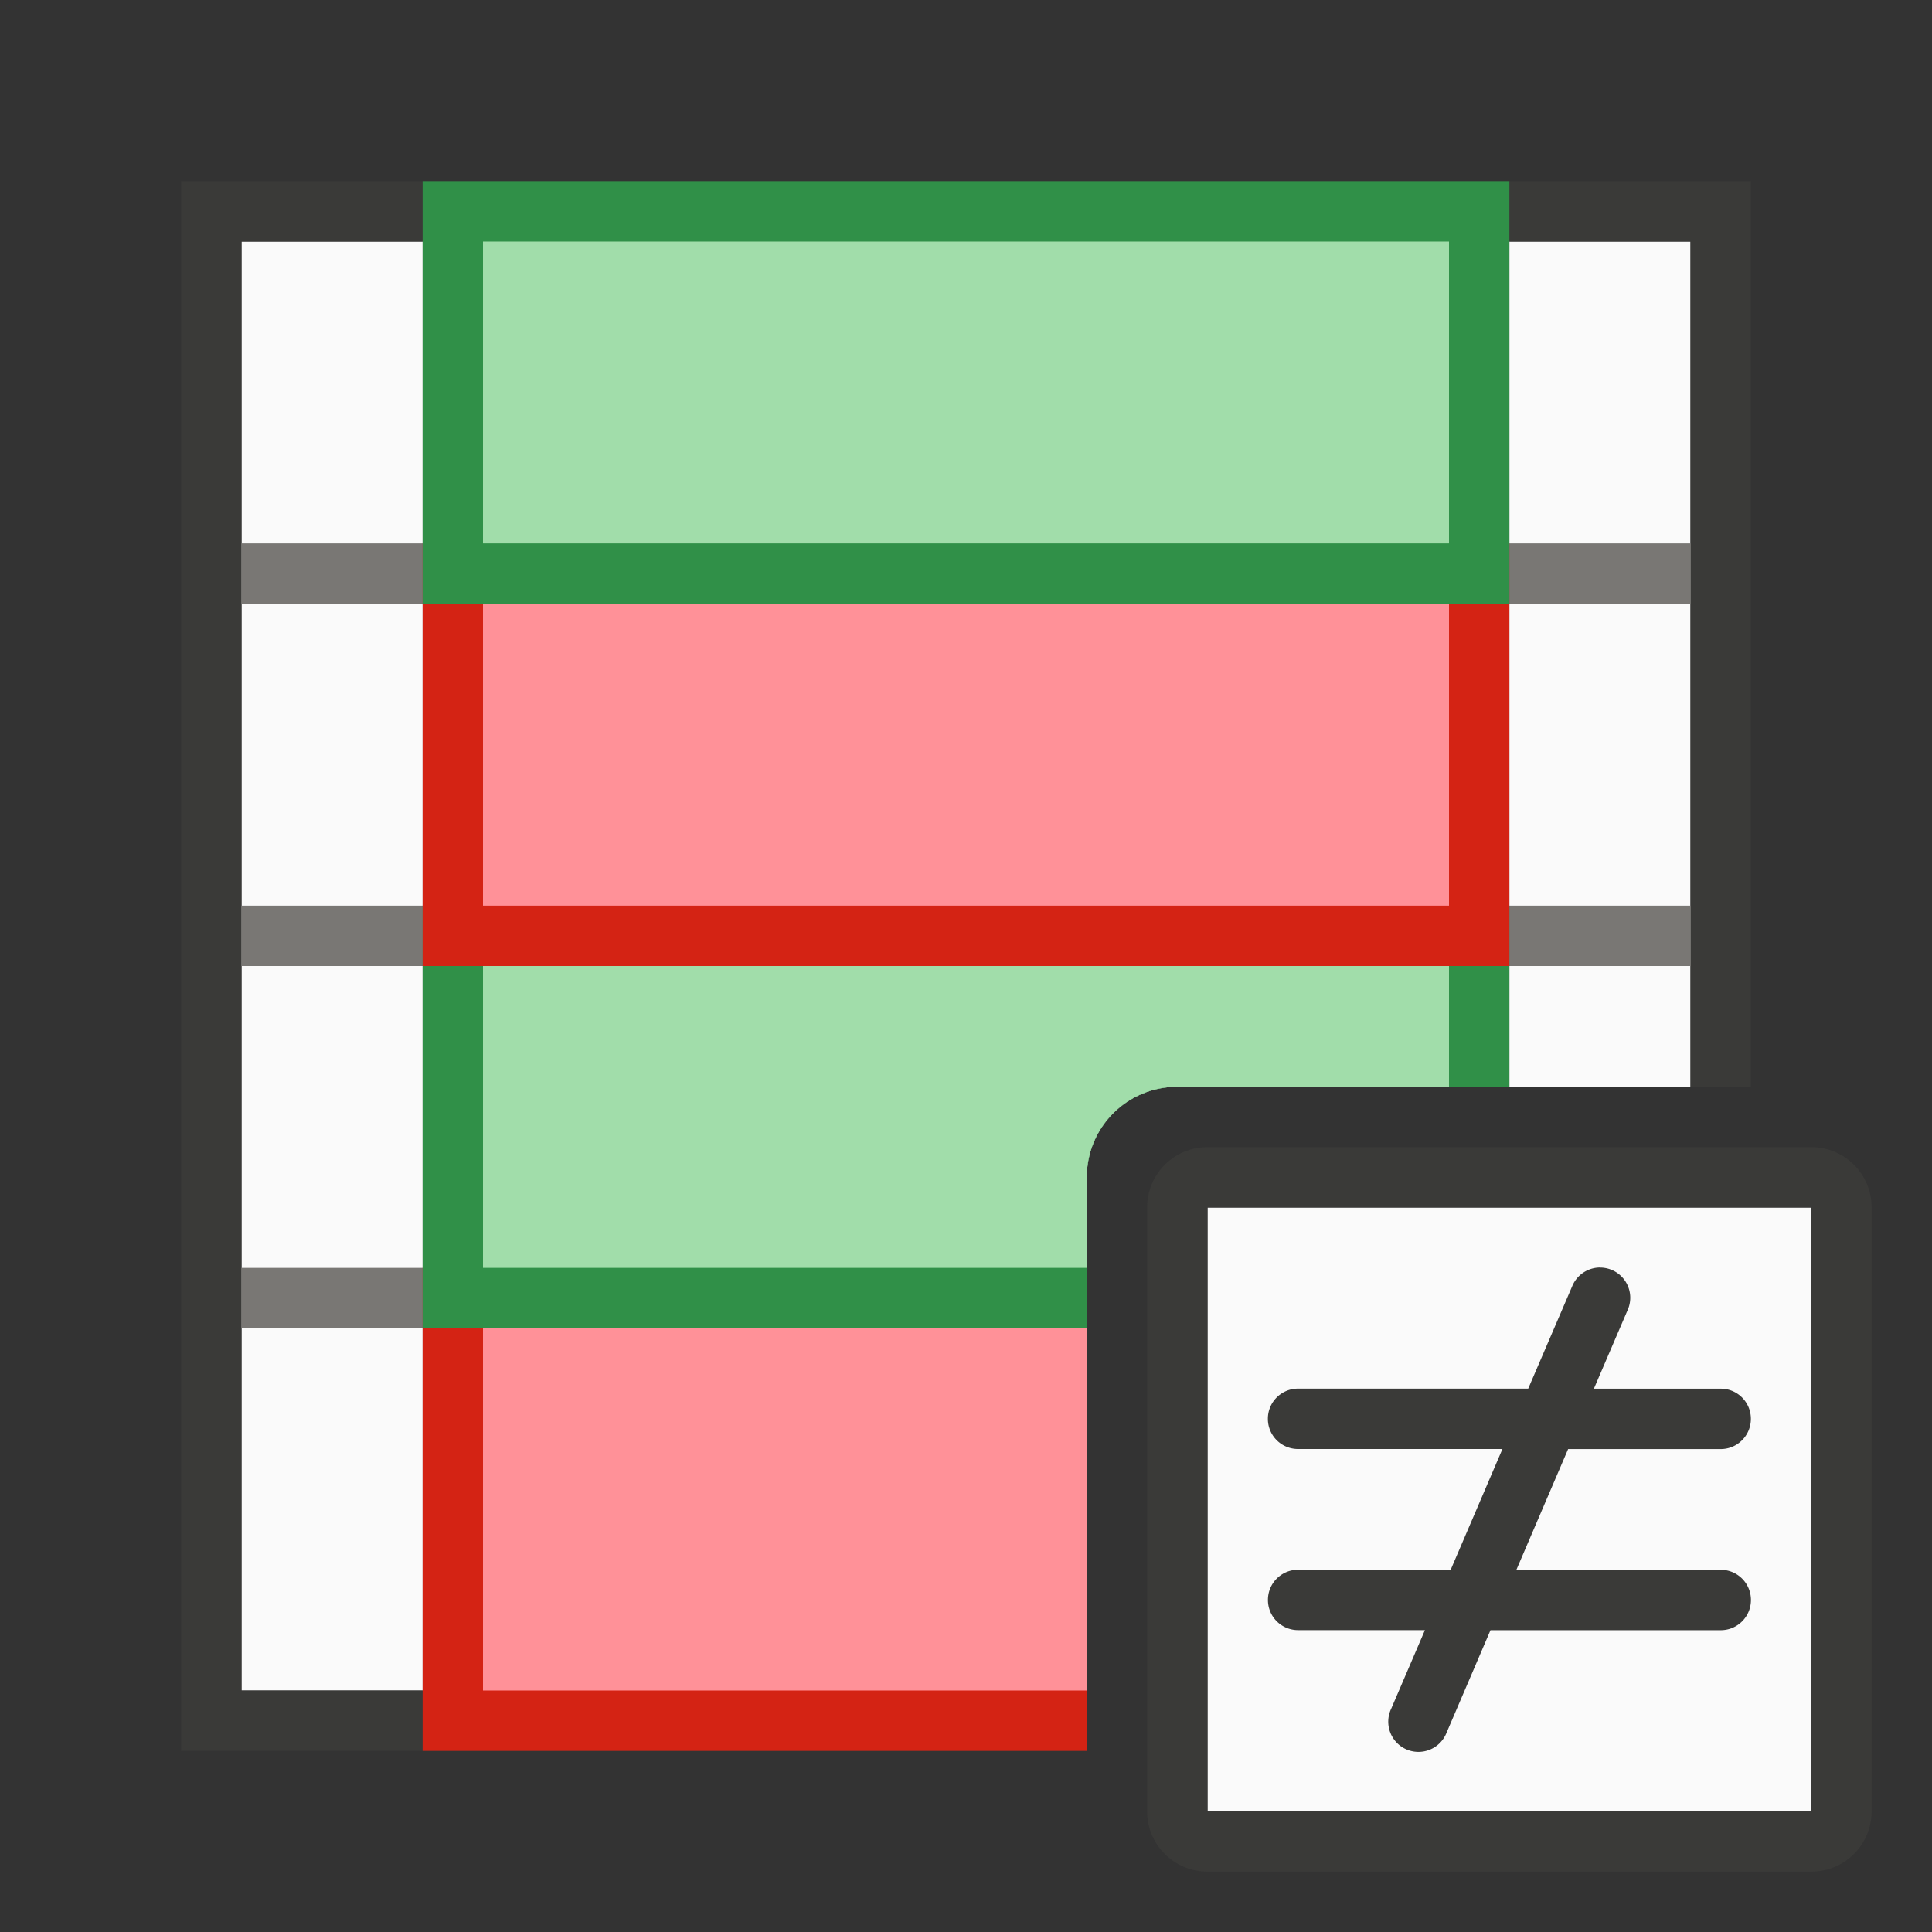
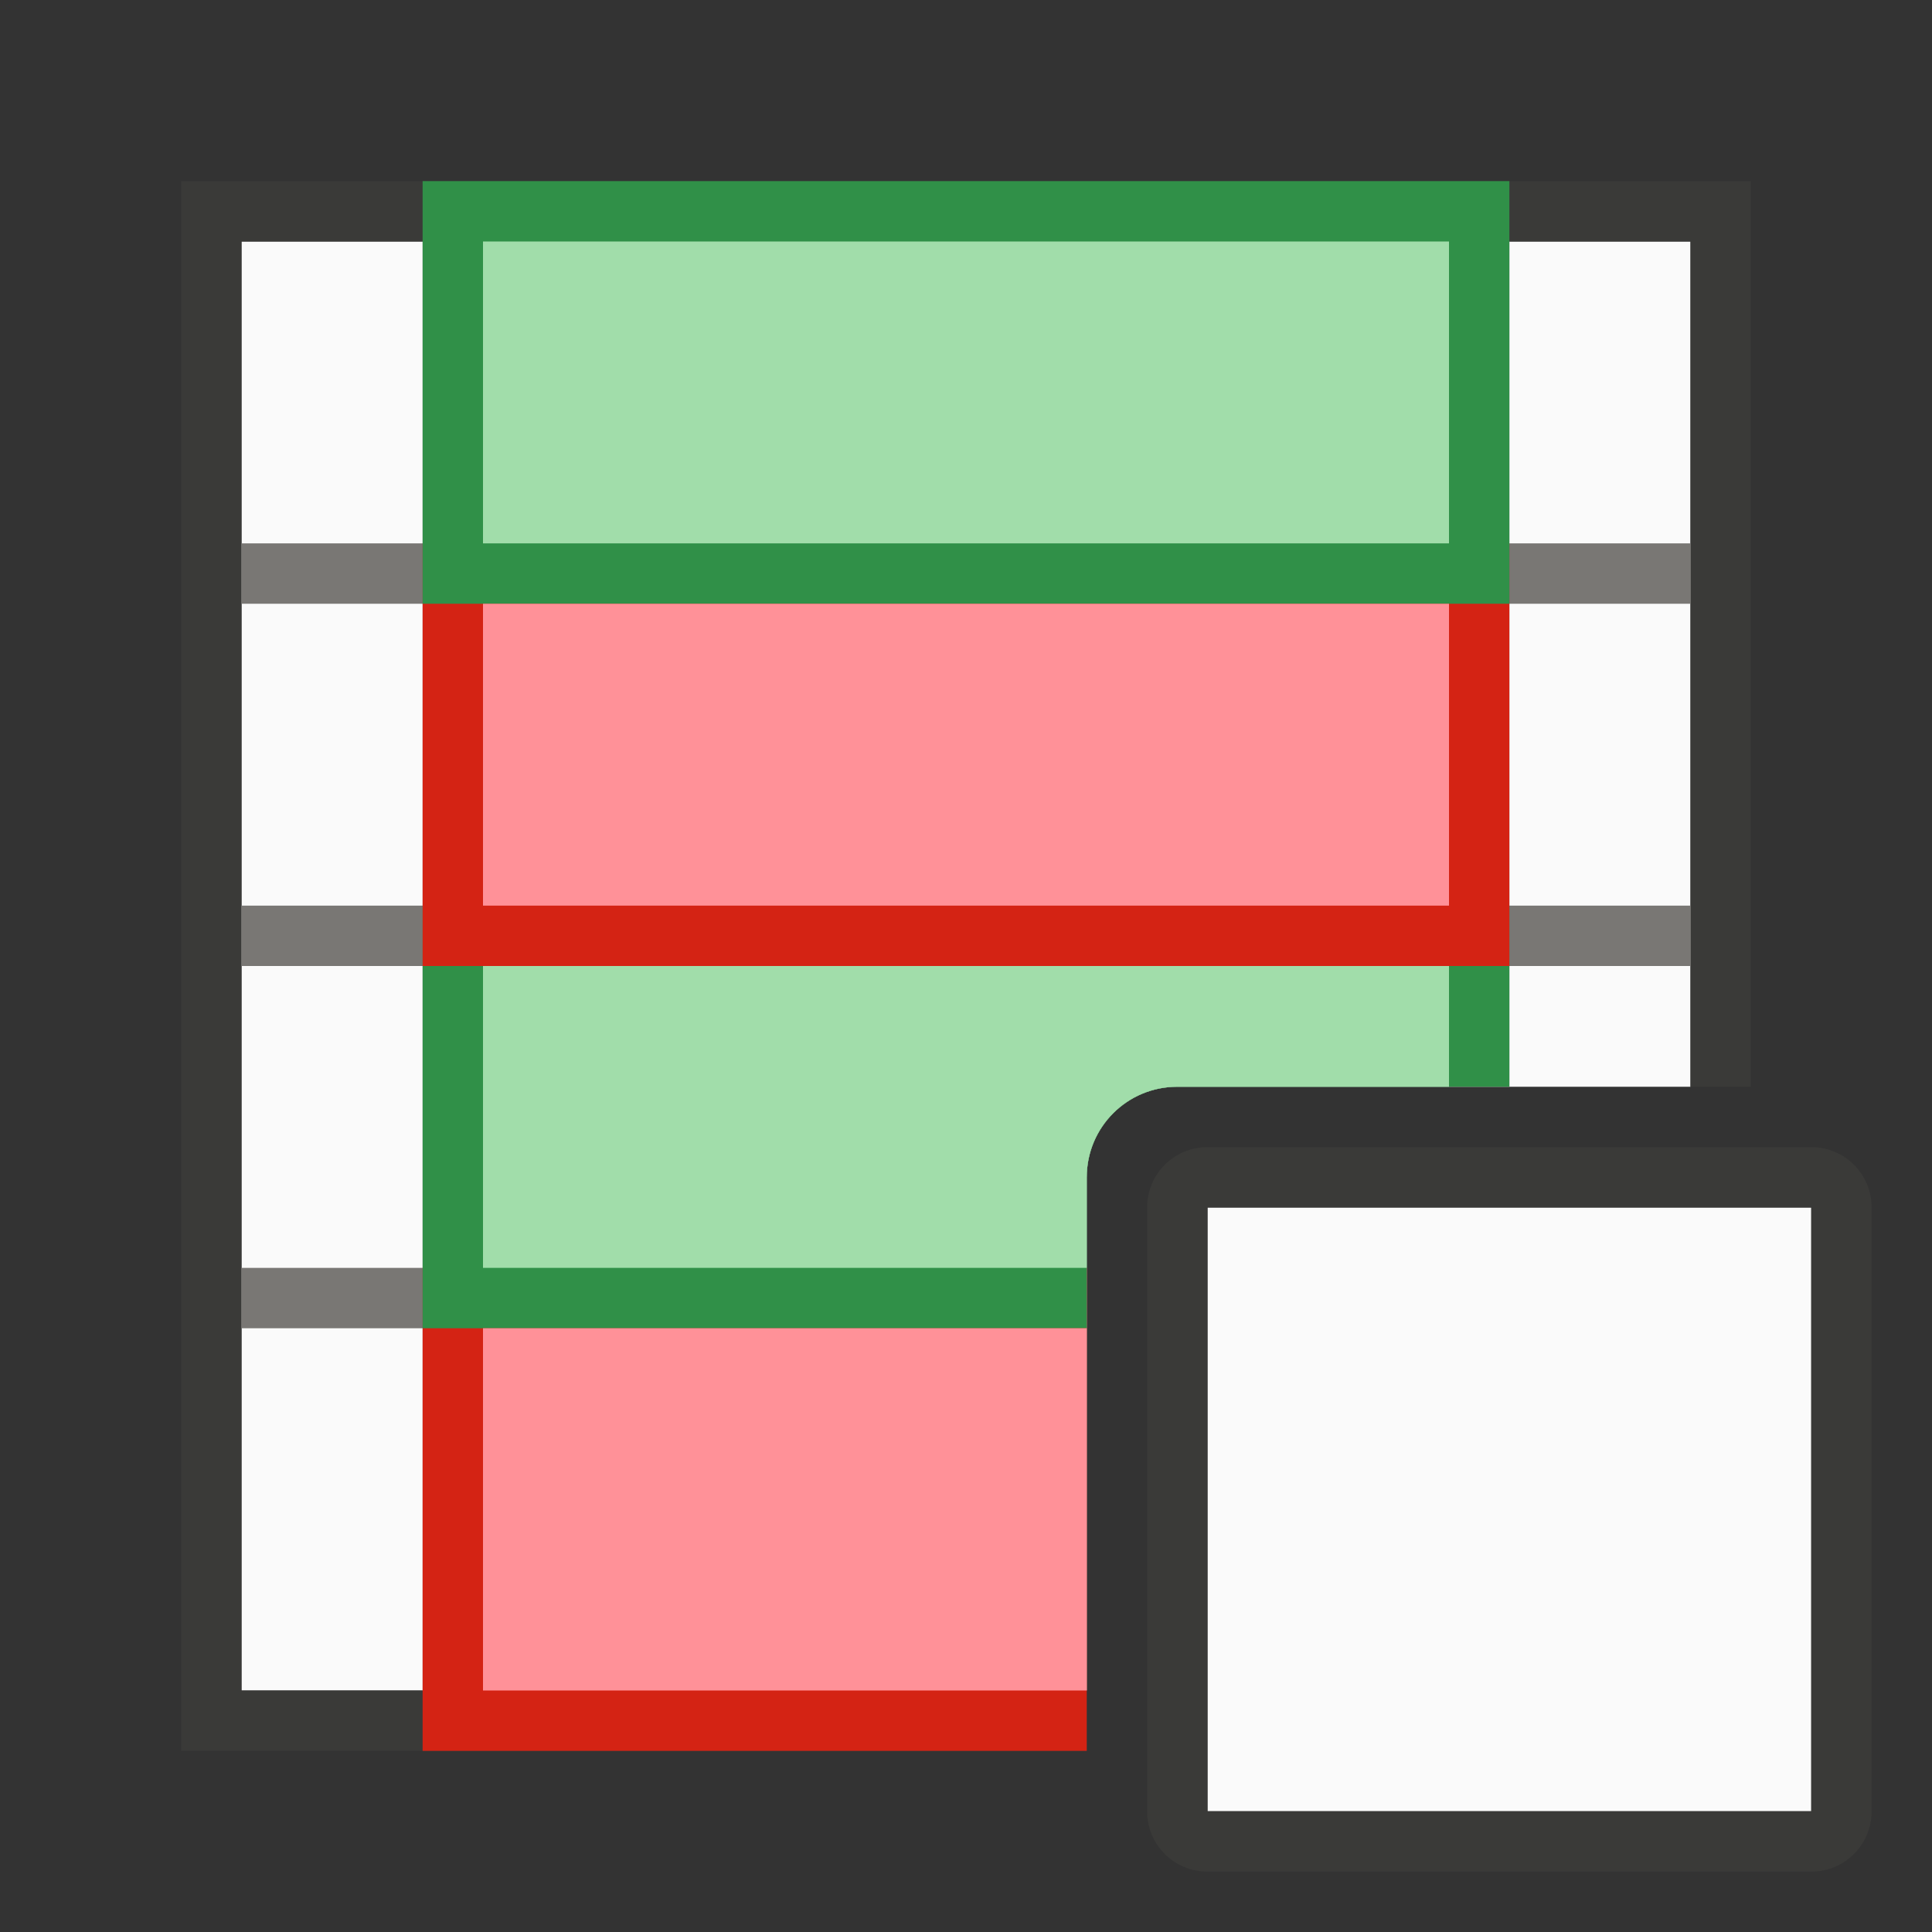
<svg xmlns="http://www.w3.org/2000/svg" viewBox="0 0 32 32">
  <rect x="0" y="0" width="32" height="32" fill="#333333" stroke="none" />
  <path d="m4 4v24h14v-8.5c0-.831.669-1.5 1.5-1.5h8.5v-14z" fill="#fafafa" />
  <path d="m3 3v26h15v-1h-14v-24h24v14h1v-15z" fill="#3a3a38" />
  <path d="m20 20h10v10h-10z" fill="#fafafa" />
-   <path d="m26.498 20.994a.5.5 0 0 0 -.457.309l-.729 1.697h-3.812c-.277 0-.5.223-.5.5s.223.5.5.5h3.385l-.857 2h-2.527c-.277 0-.5.223-.5.5s.223.5.5.5h2.1l-.559 1.303a.5.5 0 1 0 .918.395l.727-1.697h3.814c.277 0 .5-.223.5-.5s-.223-.5-.5-.5h-3.385l.857-2h2.527c.277 0 .5-.223.5-.5s-.223-.5-.5-.5h-2.1l.559-1.303a.5.5 0 0 0 -.461-.703z" fill="#3a3a38" />
  <path d="m20 19c-.554 0-1 .446-1 1v10c0 .554.446 1 1 1h10c.554 0 1-.446 1-1v-10c0-.554-.446-1-1-1zm0 1h10v10h-10z" fill="#3a3a38" />
  <path d="m7 4v5h-3v1h3v5h-3v1h3v5h-3v1h3v6h1v-6h10v-1h-10v-5h16v2h1v-2h3v-1h-3v-5h3v-1h-3v-5h-1v5h-16v-5zm1 6h16v5h-16z" fill="#797774" />
  <path d="m7 21h11v8h-11z" fill="#d42314" stroke-width="1.586" />
  <g stroke-width="1.897">
    <path d="m7 15v7h11v-2.5c0-.831.669-1.5 1.5-1.5h5.5v-3z" fill="#309048" />
    <path d="m7 9h18v7h-18z" fill="#d42314" />
    <path d="m7 3h18v7h-18z" fill="#309048" />
  </g>
  <path d="m8 16v5h10v-1.5c0-.831.669-1.5 1.5-1.5h4.5v-2z" fill="#a1ddaa" stroke-width="1.414" />
  <path d="m8 10h16v5h-16z" fill="#ff9198" stroke-width="1.789" />
  <path d="m8 4h16v5h-16z" fill="#a1ddaa" stroke-width="1.512" />
  <path d="m8 22h10v6h-10z" fill="#ff9198" stroke-width="1.581" />
</svg>